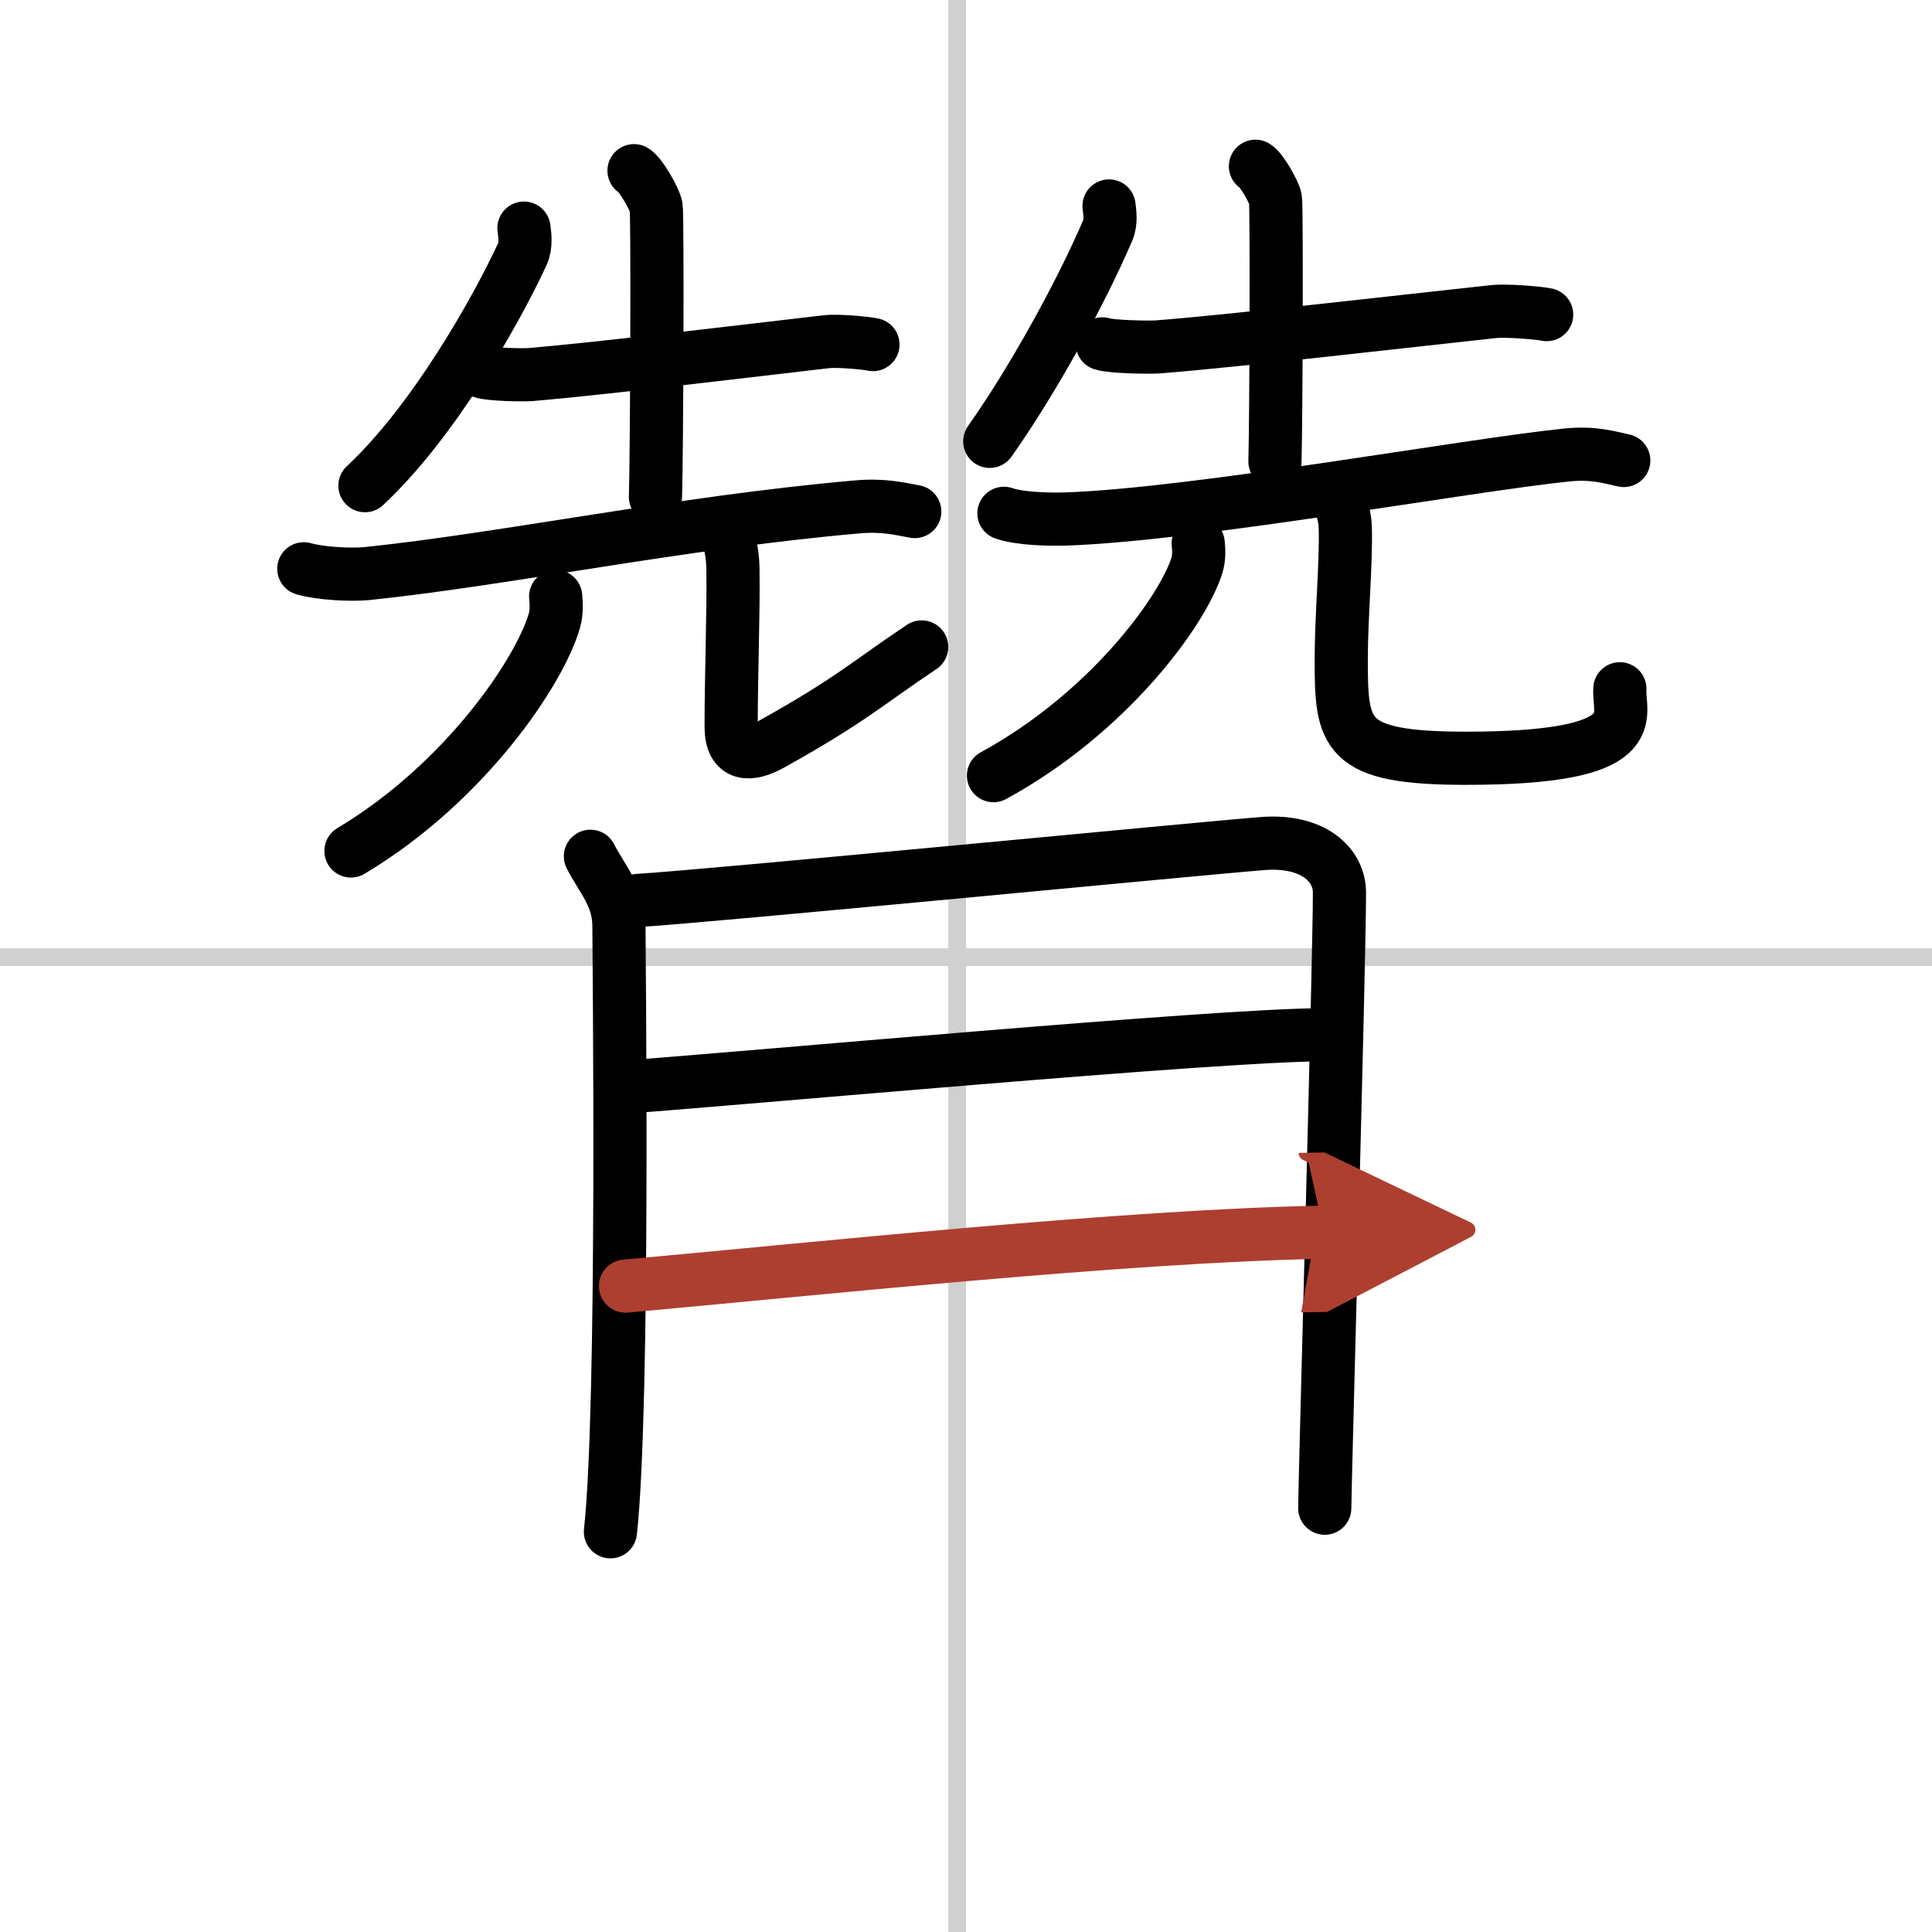
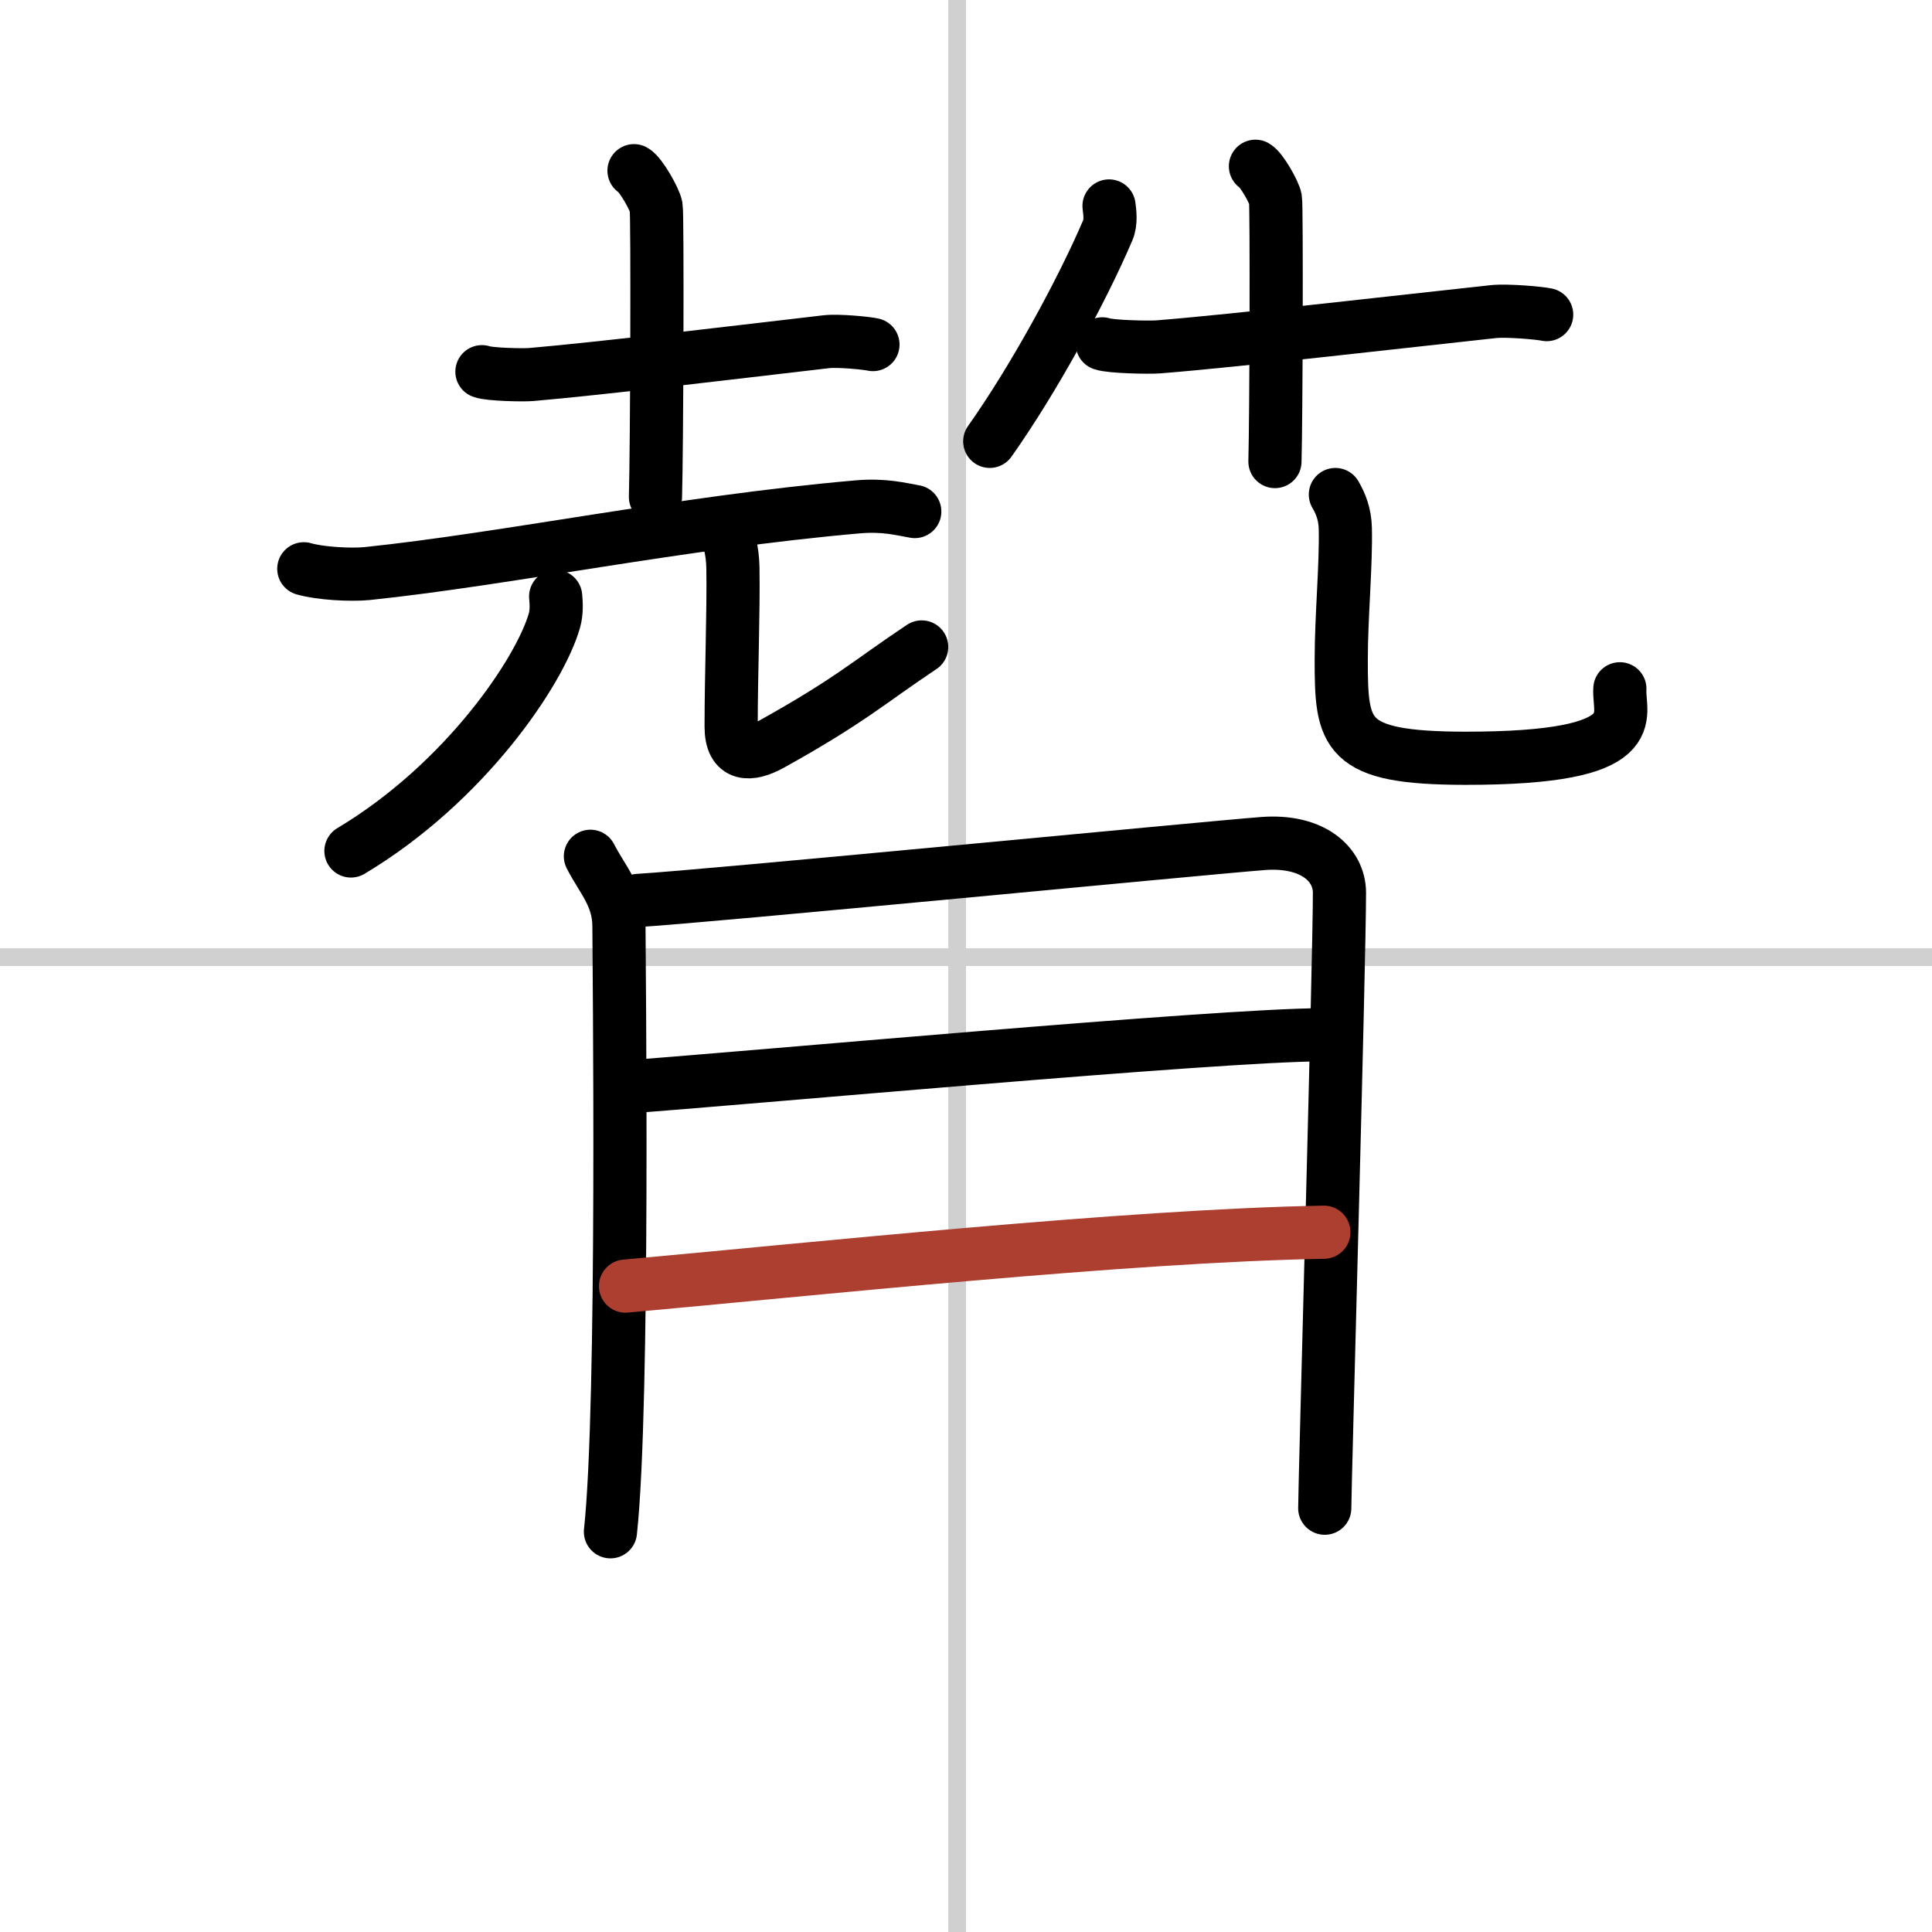
<svg xmlns="http://www.w3.org/2000/svg" width="400" height="400" viewBox="0 0 109 109">
  <defs>
    <marker id="a" markerWidth="4" orient="auto" refX="1" refY="5" viewBox="0 0 10 10">
-       <polyline points="0 0 10 5 0 10 1 5" fill="#ad3f31" stroke="#ad3f31" />
-     </marker>
+       </marker>
  </defs>
  <g fill="none" stroke="#000" stroke-linecap="round" stroke-linejoin="round" stroke-width="3">
    <rect width="100%" height="100%" fill="#fff" stroke="#fff" />
    <line x1="54" x2="54" y2="109" stroke="#d0d0d0" stroke-width="1" />
    <line x2="109" y1="54" y2="54" stroke="#d0d0d0" stroke-width="1" />
-     <path d="M29.56,12.87c0.05,0.37,0.14,0.98-0.1,1.49C28,17.5,24.5,23.75,20.59,27.4" />
    <path d="m27.19 20.97c0.41 0.16 2.36 0.2 2.78 0.16 3.88-0.33 12.25-1.34 16.64-1.85 0.68-0.08 2.3 0.08 2.64 0.16" />
    <path d="m35.77 9.63c0.38 0.21 1.17 1.61 1.25 2.04s0.04 13.68-0.04 16.37" />
    <path d="m17.14 32.09c0.93 0.27 2.65 0.36 3.57 0.27 7.8-0.81 17.71-2.89 27.64-3.76 1.55-0.14 2.49 0.13 3.26 0.26" />
    <path d="m31.35 33.65c0.03 0.34 0.07 0.87-0.07 1.36-0.82 2.87-5.04 9.15-11.48 13" />
    <path d="m40.84 29.65c0.27 0.64 0.49 1.39 0.51 2.38 0.04 2.57-0.1 5.93-0.1 8.97 0 1.69 1.07 1.65 2.25 1 4.5-2.5 5.5-3.5 8.5-5.5" />
    <path d="m62.57 11.62c0.04 0.34 0.13 0.9-0.07 1.37-1.5 3.51-4.25 8.51-6.66 11.91" />
    <path d="m62.19 19.4c0.47 0.17 2.69 0.21 3.16 0.17 4.4-0.35 13.92-1.45 18.91-1.99 0.78-0.08 2.61 0.08 3 0.17" />
    <path d="m70.83 9.38c0.34 0.19 1.06 1.46 1.13 1.85s0.04 12.38-0.03 14.81" />
-     <path d="m56.64 28.96c0.92 0.32 2.61 0.35 3.53 0.32 7.34-0.26 22.58-3.03 28.22-3.61 1.53-0.16 2.46 0.15 3.22 0.31" />
-     <path d="m67.6 30.65c0.03 0.31 0.07 0.8-0.07 1.24-0.82 2.62-5.04 8.36-11.48 11.87" />
    <path d="m75.34 27.9c0.3 0.51 0.54 1.11 0.56 1.9 0.05 2.05-0.23 4.99-0.23 7.42 0 4.25 0.17 5.55 6.98 5.56 10.4 0.01 8.63-2.41 8.74-3.92" />
    <path d="m33.31 48.31c0.65 1.28 1.61 2.24 1.61 3.95s0.3 27-0.48 34.16" />
    <path d="m36.01 50.8c3.7-0.21 31.88-2.95 35.25-3.21 2.81-0.21 4.31 1.18 4.31 2.78 0 3.91-0.83 33.44-0.83 34.72" />
    <path d="m34.99 61.35c6.92-0.49 33.73-2.97 39.66-2.97" />
    <path d="m35.29 72.56c10.43-0.94 28.34-2.85 39.4-3.04" marker-end="url(#a)" stroke="#ad3f31" />
  </g>
</svg>